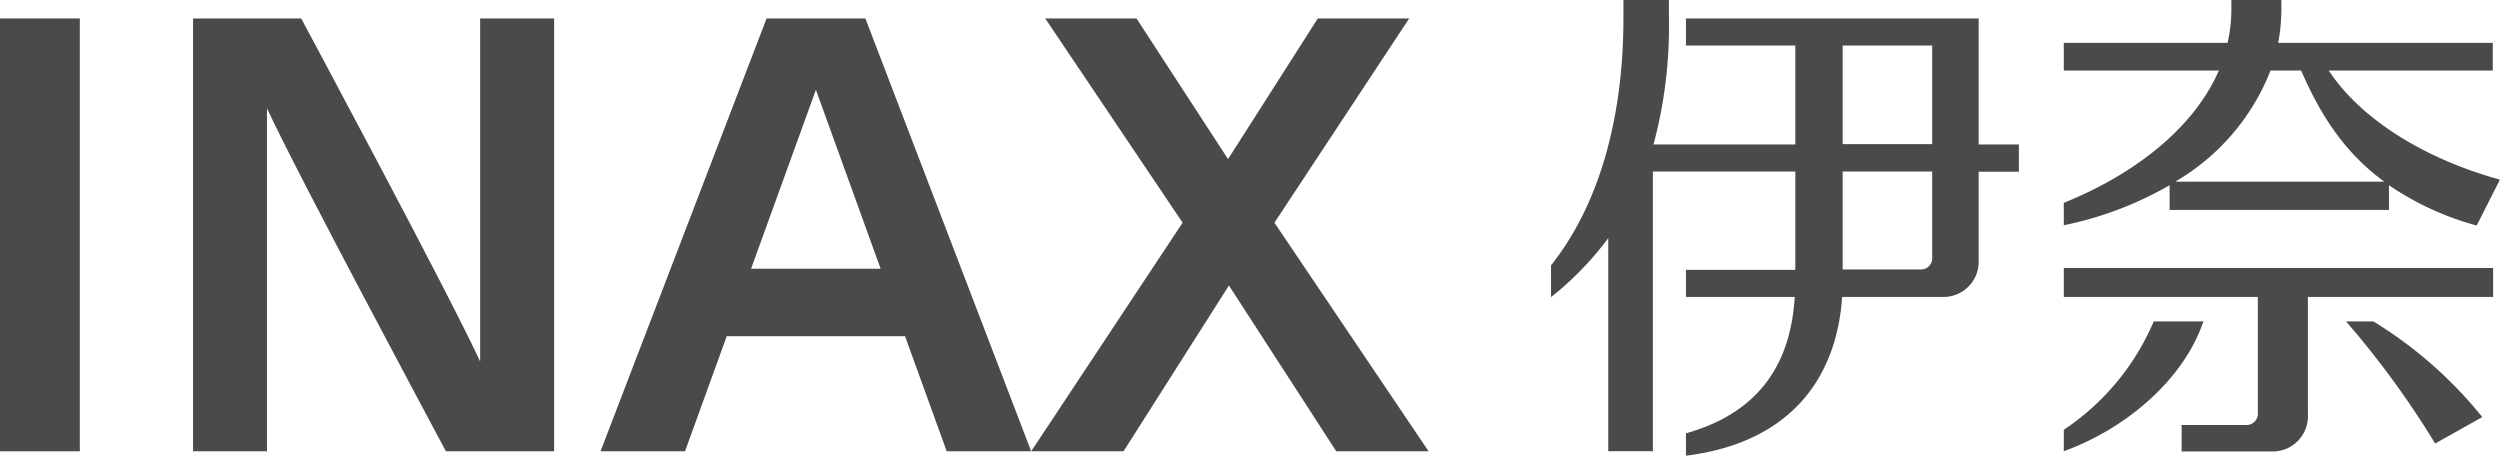
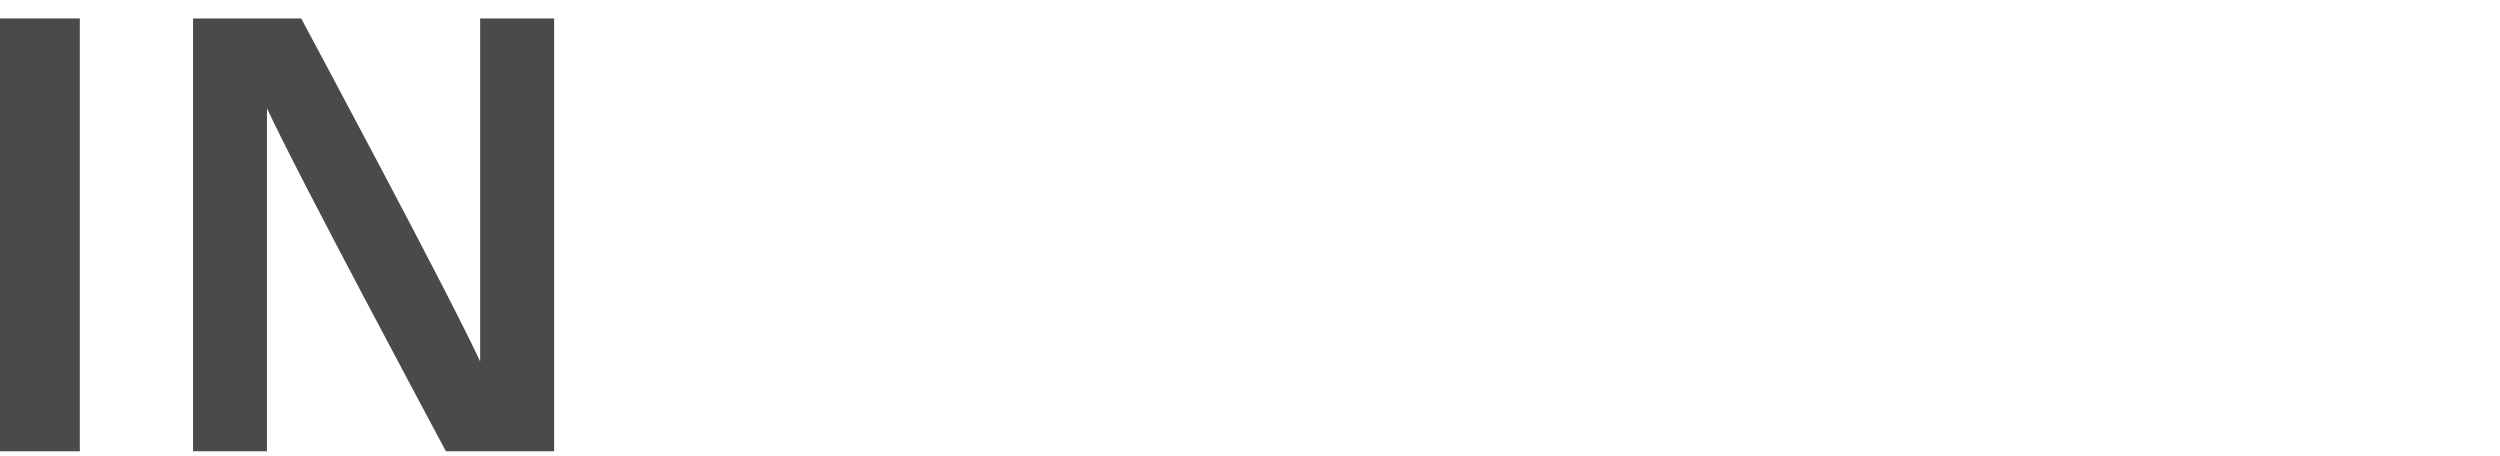
<svg xmlns="http://www.w3.org/2000/svg" id="レイヤー_1" data-name="レイヤー 1" viewBox="0 0 283.46 51.67">
  <defs>
    <style>.cls-1{fill:#4c4a49;}</style>
  </defs>
  <title>ab0404_INAX Logo for China</title>
  <path class="cls-1" d="M21.89,2.09V51.17h8.38c0-3.49,0-36.63,0-38.89,3.61,7.78,19,36.46,20.29,38.89H62.83V2.09H54.44c0,3.48,0,36.62,0,38.89-3.61-7.8-19-36.47-20.29-38.89Z" />
-   <path class="cls-1" d="M107.34,51.17h9.58L98.12,2.09H86.92L68.09,51.17h9.58L82.4,38.12h20.22l4.72,13.05M85.16,30.47l7.35-20.29,7.34,20.29Z" />
-   <polygon class="cls-1" points="161.98 51.17 144.5 25.25 159.78 2.09 149.42 2.09 139.24 18.04 128.86 2.09 118.51 2.09 134.09 25.25 116.92 51.17 127.39 51.17 139.34 32.37 151.51 51.17 161.98 51.17" />
  <rect class="cls-1" y="2.09" width="9.05" height="49.08" />
-   <path class="cls-1" d="M224.35,2.09H191.16V5.16h12.4V16.38H187.48a51.56,51.56,0,0,0,1.75-14.29V0h-5.16V2.09c0,7-1.08,19-8.21,28v3.6A35.45,35.45,0,0,0,182.35,27V51.16h5.06V19.45h16.15V30.6h-12.4v3.07h12.33C203,42,198.75,47,191.16,49.13v2.54c12.56-1.58,17.14-9.57,17.71-18h11.39a4,4,0,0,0,4.09-4.2v-10h4.56V16.38h-4.56Zm-5.27,27a1.29,1.29,0,0,1-1.36,1.46h-8.79V19.45h10.15Zm0-12.75H208.93V5.16h10.15ZM234,33.67h22V46.73a1.3,1.3,0,0,1-1.37,1.46h-7.27v3h10.23A4,4,0,0,0,261.68,47V33.67h21V30.39H234Zm12-9.87h24.87V21a32.64,32.64,0,0,0,9.95,4.57l2.63-5.2C274,17.75,267.26,12.93,264.05,8h18.59V4.86H258.31a20.72,20.72,0,0,0,.36-3.79V0H253V1.07a17,17,0,0,1-.43,3.79H234V8h17.58c-2.89,6.64-9.72,11.83-17.58,15v2.54A40,40,0,0,0,246,21ZM257.44,8h3.47c1.91,4.36,4.5,9,9.43,12.6H246.63A25.23,25.23,0,0,0,257.44,8ZM269.1,36.44H266a102.61,102.61,0,0,1,10.11,13.85l5.34-3A47.94,47.94,0,0,0,269.1,36.44Zm-24.9,0A27.85,27.85,0,0,1,234,48.73v2.43c7-2.53,13.59-8.08,15.83-14.72Z" />
</svg>